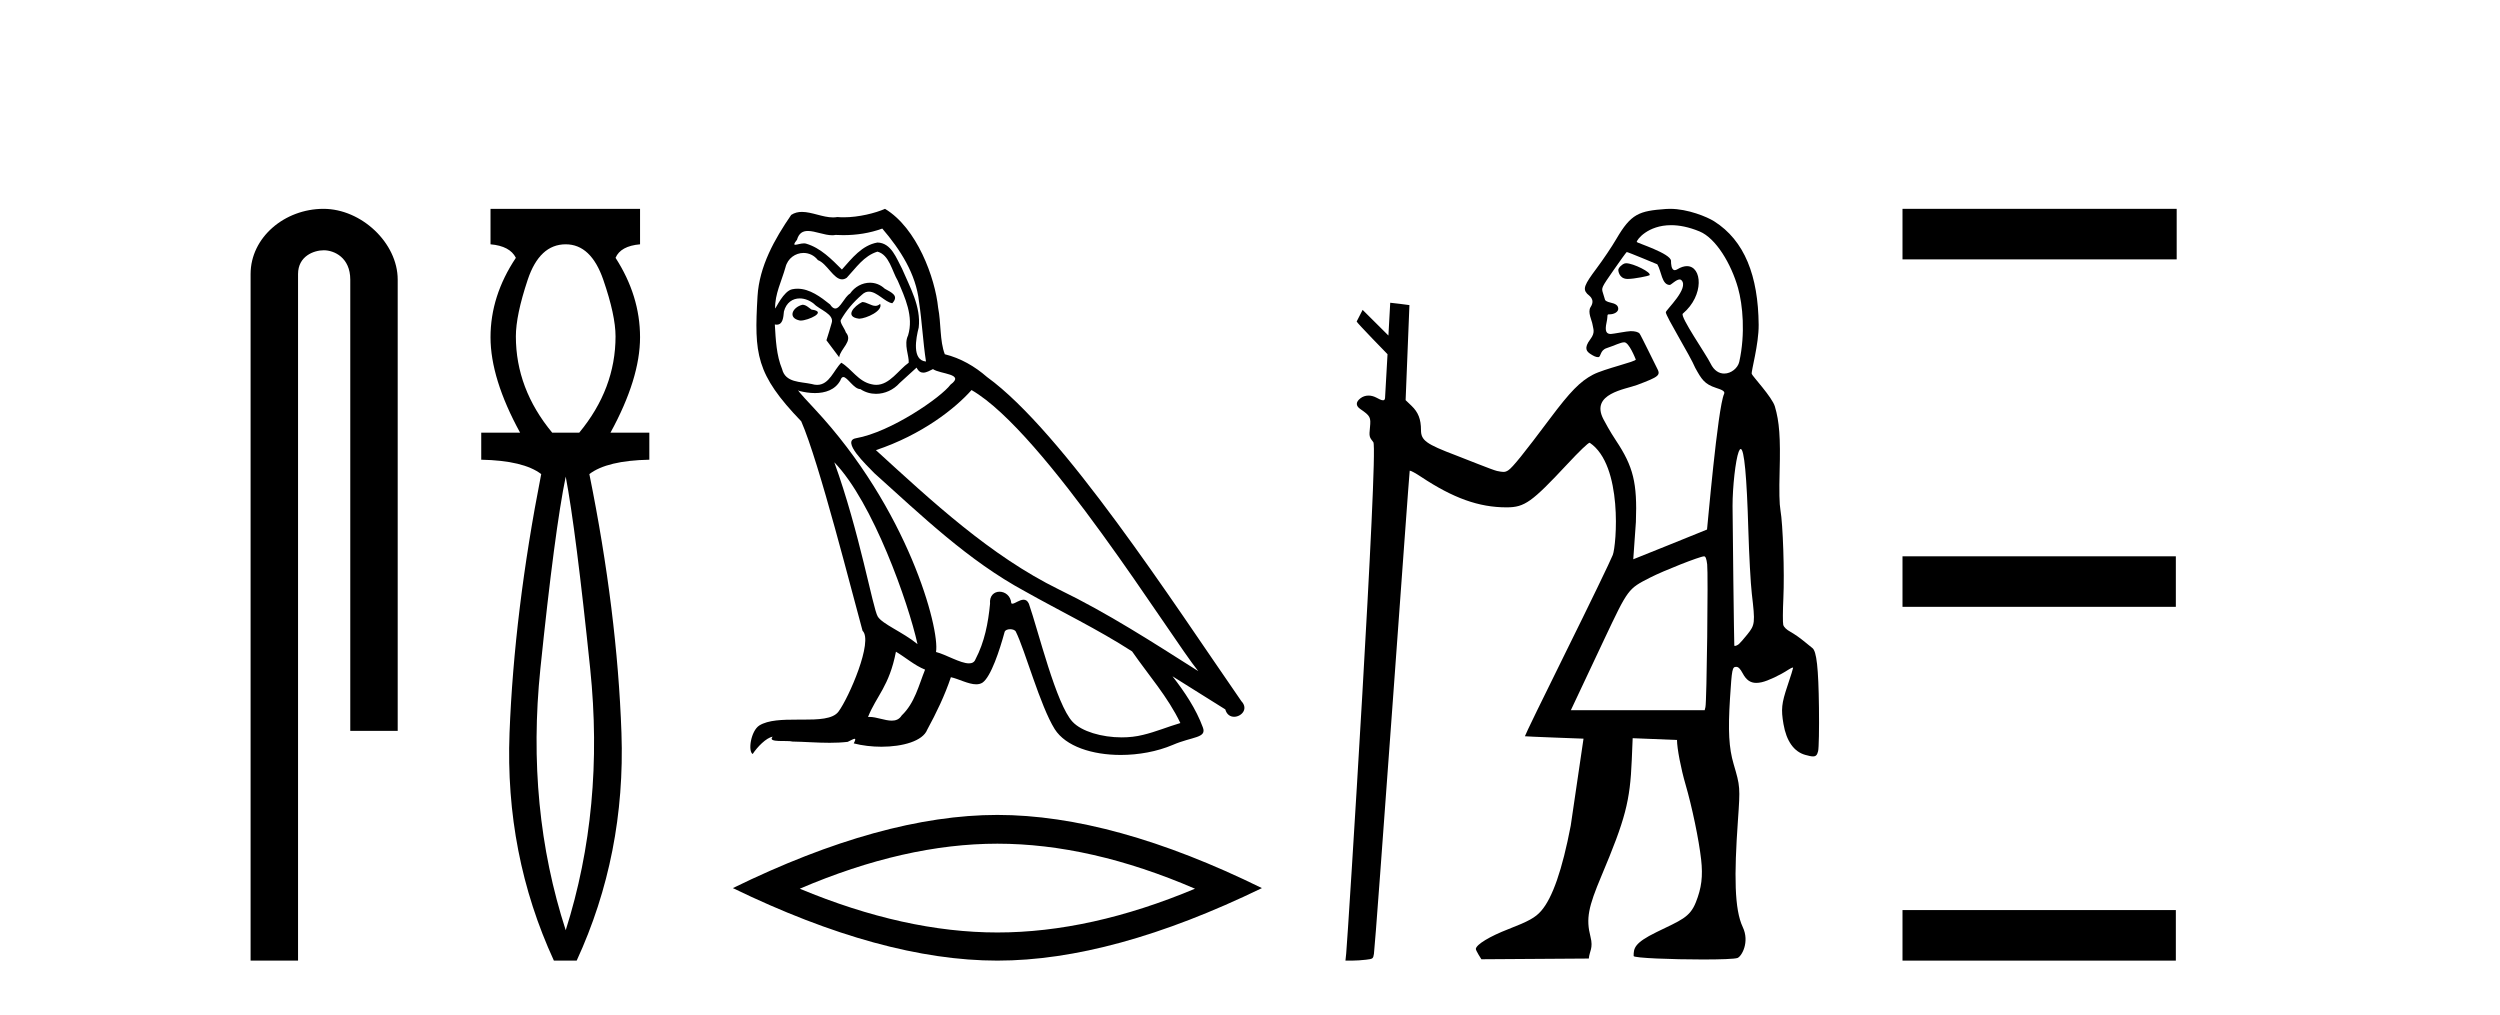
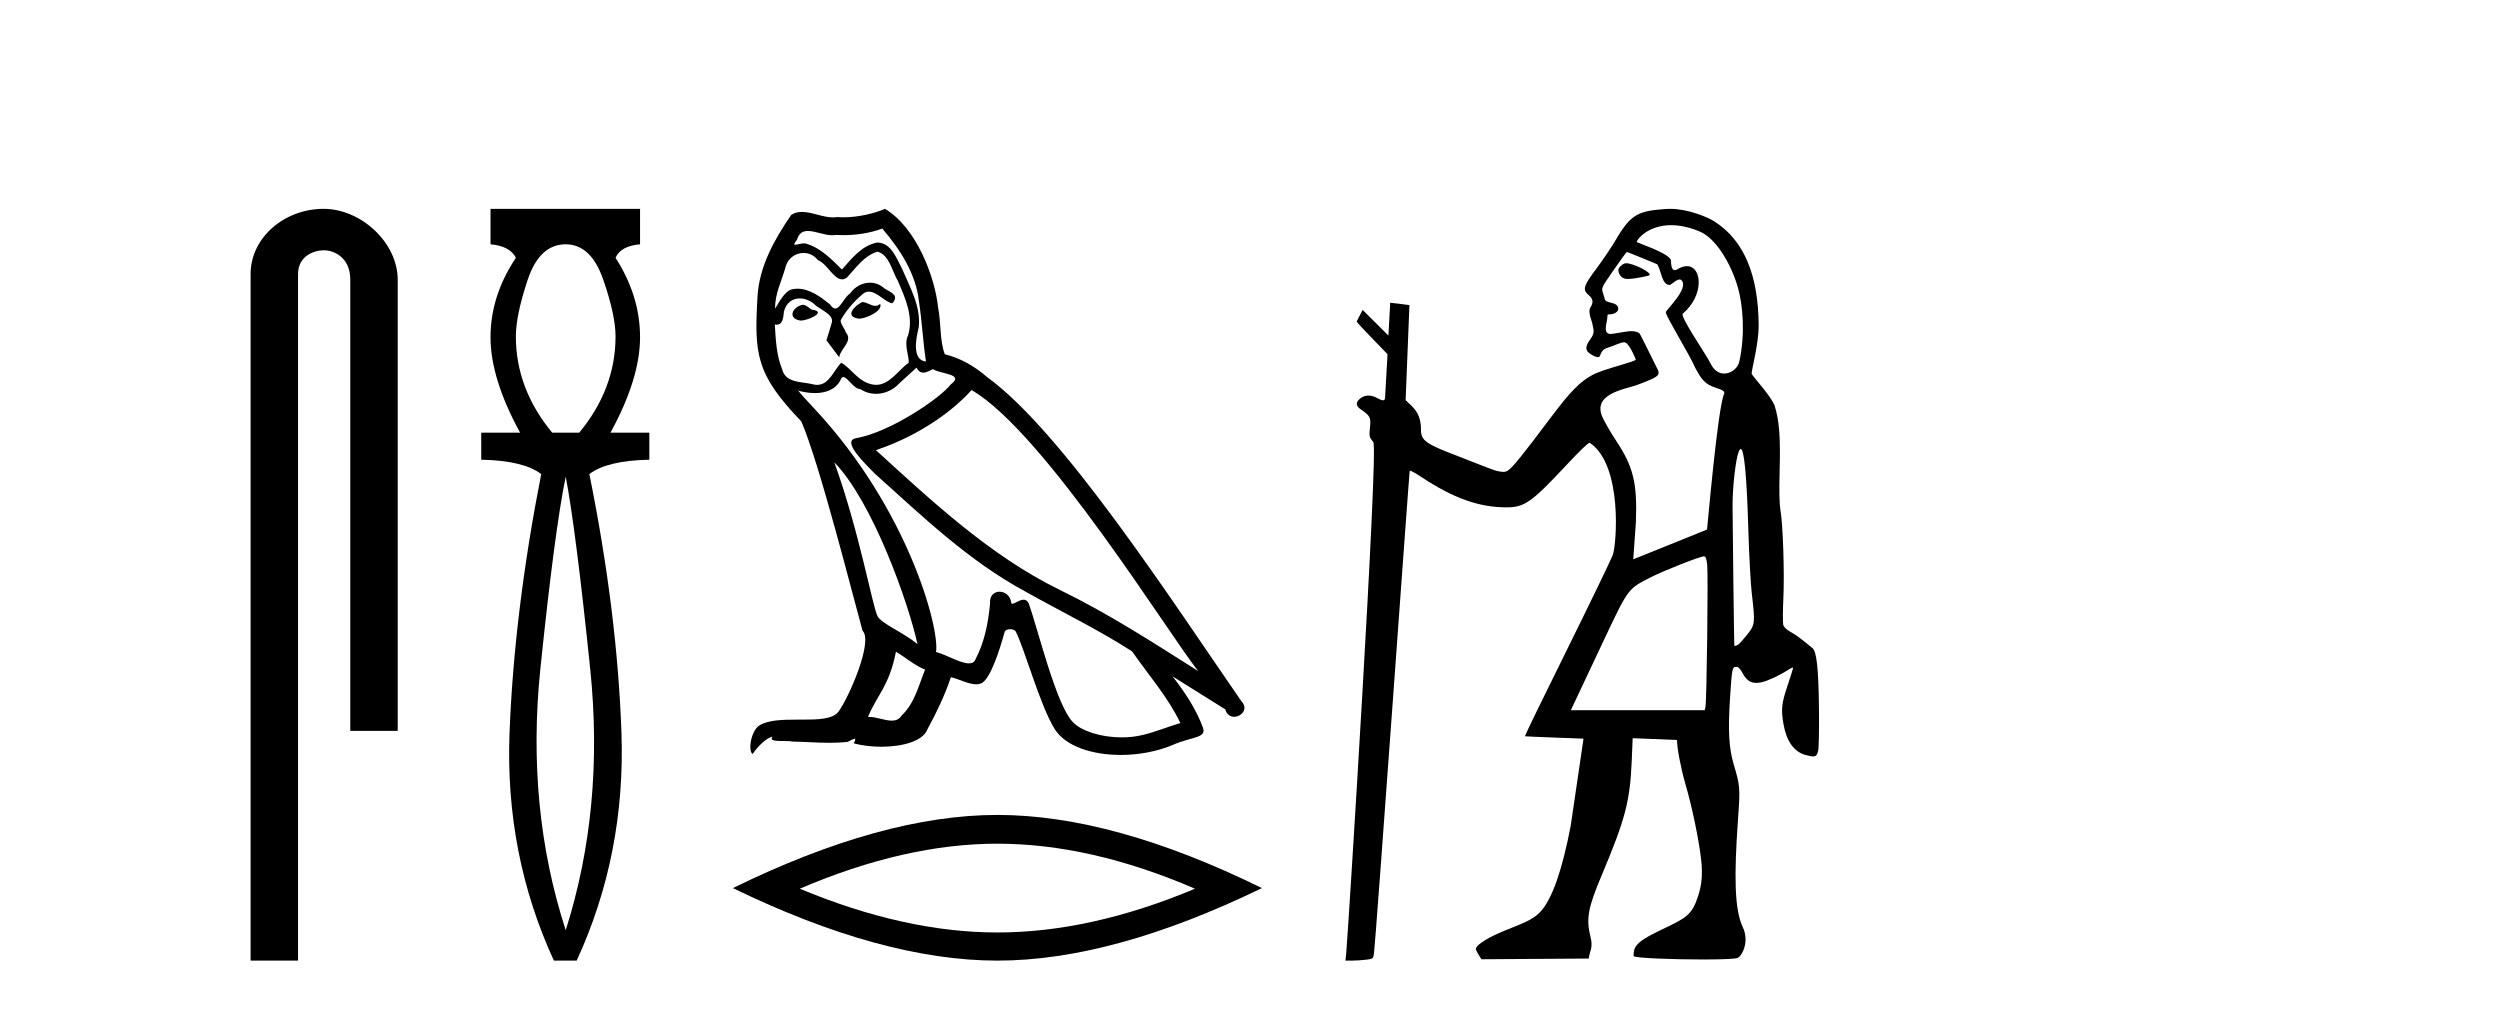
<svg xmlns="http://www.w3.org/2000/svg" width="101.0" height="41.0">
  <path d="M 13.069 8.437 C 11.5 8.437 10.124 9.591 10.124 11.072 L 10.124 38.809 L 12.041 38.809 L 12.041 11.072 C 12.041 10.346 12.68 10.111 13.081 10.111 C 13.502 10.111 14.151 10.406 14.151 11.296 L 14.151 29.526 L 16.067 29.526 L 16.067 11.296 C 16.067 9.813 14.598 8.437 13.069 8.437 Z" style="fill:#000000;stroke:none" />
  <path d="M 22.855 9.87 Q 23.878 9.87 24.373 11.303 Q 24.868 12.737 24.868 13.59 Q 24.868 15.706 23.401 17.48 L 22.309 17.48 Q 20.841 15.706 20.841 13.59 Q 20.841 12.737 21.319 11.303 Q 21.797 9.87 22.855 9.87 ZM 22.855 19.255 Q 23.264 21.405 23.844 27.019 Q 24.425 32.632 22.855 37.581 Q 21.251 32.632 21.831 27.019 Q 22.411 21.405 22.855 19.255 ZM 19.817 8.437 L 19.817 9.87 Q 20.602 9.938 20.841 10.416 Q 19.817 11.952 19.817 13.624 Q 19.817 15.296 21.012 17.48 L 19.442 17.48 L 19.442 18.572 Q 21.148 18.606 21.865 19.153 Q 20.773 24.715 20.585 29.612 Q 20.398 34.509 22.377 38.809 L 23.298 38.809 Q 25.278 34.509 25.107 29.612 Q 24.936 24.715 23.81 19.153 Q 24.527 18.606 26.233 18.572 L 26.233 17.48 L 24.663 17.48 Q 25.858 15.296 25.858 13.624 Q 25.858 11.952 24.868 10.416 Q 25.073 9.938 25.858 9.87 L 25.858 8.437 Z" style="fill:#000000;stroke:none" />
  <path d="M 34.835 12.202 C 34.504 12.361 34.099 12.803 34.712 12.876 C 35.006 12.864 35.681 12.557 35.558 12.275 L 35.558 12.275 C 35.495 12.335 35.43 12.357 35.365 12.357 C 35.191 12.357 35.013 12.202 34.835 12.202 ZM 32.419 12.312 C 32.014 12.41 31.806 12.852 32.321 12.95 C 32.329 12.95 32.338 12.951 32.348 12.951 C 32.644 12.951 33.452 12.591 32.787 12.508 C 32.676 12.435 32.566 12.312 32.419 12.312 ZM 35.644 9.234 C 36.368 10.08 37.005 11.061 37.128 12.189 C 37.251 12.999 37.287 13.808 37.41 14.605 C 36.834 14.556 37.005 13.661 37.116 13.232 C 37.214 12.386 36.76 11.601 36.441 10.853 C 36.22 10.448 36.012 9.81 35.448 9.798 C 34.822 9.908 34.418 10.436 34.013 10.889 C 33.596 10.473 33.155 10.019 32.578 9.847 C 32.548 9.836 32.514 9.832 32.479 9.832 C 32.35 9.832 32.198 9.889 32.129 9.889 C 32.069 9.889 32.069 9.846 32.198 9.688 C 32.276 9.413 32.438 9.331 32.638 9.331 C 32.93 9.331 33.303 9.504 33.618 9.504 C 33.665 9.504 33.711 9.501 33.756 9.491 C 33.859 9.497 33.963 9.5 34.067 9.5 C 34.603 9.5 35.141 9.419 35.644 9.234 ZM 35.448 10.166 C 35.926 10.289 36.037 10.951 36.27 11.343 C 36.564 12.03 36.919 12.778 36.686 13.551 C 36.503 13.919 36.736 14.385 36.711 14.654 C 36.302 14.942 35.943 15.548 35.4 15.548 C 35.341 15.548 35.279 15.541 35.215 15.525 C 34.675 15.415 34.405 14.9 33.989 14.654 C 33.687 14.945 33.508 15.549 33.011 15.549 C 32.943 15.549 32.868 15.538 32.787 15.513 C 32.333 15.415 31.732 15.464 31.597 14.912 C 31.364 14.348 31.34 13.722 31.303 13.109 L 31.303 13.109 C 31.33 13.114 31.355 13.117 31.378 13.117 C 31.626 13.117 31.648 12.829 31.671 12.582 C 31.766 12.223 32.023 12.056 32.309 12.056 C 32.501 12.056 32.707 12.132 32.885 12.275 C 33.093 12.508 33.731 12.692 33.596 13.06 C 33.535 13.281 33.461 13.514 33.388 13.747 L 33.903 14.434 C 33.952 14.078 34.479 13.784 34.172 13.428 C 34.123 13.269 33.939 13.06 33.964 12.937 C 34.185 12.545 34.479 12.202 34.822 11.907 C 34.915 11.817 35.009 11.782 35.104 11.782 C 35.432 11.782 35.763 12.213 36.049 12.251 C 36.331 11.944 36.024 11.821 35.742 11.662 C 35.567 11.497 35.356 11.422 35.146 11.422 C 34.839 11.422 34.533 11.582 34.344 11.858 C 34.111 11.998 33.949 12.464 33.745 12.464 C 33.68 12.464 33.611 12.417 33.535 12.3 C 33.161 12 32.712 11.664 32.221 11.664 C 32.149 11.664 32.076 11.671 32.002 11.687 C 31.655 11.758 31.343 12.461 31.317 12.461 C 31.316 12.461 31.315 12.46 31.315 12.459 C 31.303 11.883 31.573 11.368 31.732 10.804 C 31.821 10.433 32.139 10.219 32.463 10.219 C 32.675 10.219 32.889 10.311 33.044 10.509 C 33.409 10.645 33.677 11.286 34.02 11.286 C 34.081 11.286 34.143 11.266 34.209 11.221 C 34.589 10.816 34.896 10.338 35.448 10.166 ZM 33.706 18.677 C 35.264 20.283 36.699 24.355 37.067 26.022 C 36.466 25.532 35.644 25.213 35.46 24.906 C 35.264 24.588 34.724 21.485 33.706 18.677 ZM 39.25 15.758 C 42.193 17.45 47.319 25.777 48.41 27.114 C 46.571 25.949 44.756 24.772 42.781 23.815 C 40.01 22.454 37.643 20.246 35.387 18.186 C 37.251 17.561 38.587 16.506 39.25 15.758 ZM 36.196 26.329 C 36.588 26.562 36.944 26.881 37.373 27.053 C 37.116 27.69 36.956 28.402 36.429 28.904 C 36.33 29.064 36.189 29.114 36.027 29.114 C 35.748 29.114 35.409 28.963 35.126 28.963 C 35.106 28.963 35.087 28.964 35.068 28.966 C 35.411 28.107 35.926 27.727 36.196 26.329 ZM 37.03 14.851 C 37.104 15.004 37.199 15.055 37.299 15.055 C 37.432 15.055 37.574 14.968 37.692 14.912 C 37.986 15.12 39.004 15.096 38.403 15.537 C 38.023 16.052 35.991 17.457 34.58 17.705 C 33.971 17.812 34.994 18.775 35.325 19.118 C 37.238 20.835 39.115 22.65 41.408 23.889 C 42.843 24.698 44.351 25.422 45.737 26.317 C 46.399 27.273 47.184 28.156 47.687 29.211 C 47.184 29.358 46.693 29.567 46.178 29.689 C 45.907 29.758 45.612 29.79 45.317 29.79 C 44.507 29.79 43.693 29.548 43.333 29.162 C 42.671 28.463 41.947 25.483 41.567 24.391 C 41.513 24.269 41.437 24.228 41.353 24.228 C 41.188 24.228 40.996 24.39 40.901 24.39 C 40.881 24.39 40.866 24.383 40.856 24.367 C 40.831 24.065 40.599 23.905 40.382 23.905 C 40.167 23.905 39.967 24.062 39.998 24.391 C 39.924 25.164 39.777 25.937 39.409 26.636 C 39.364 26.755 39.27 26.8 39.146 26.8 C 38.797 26.8 38.213 26.441 37.815 26.341 C 37.974 25.397 36.686 20.565 32.909 16.518 C 32.777 16.375 32.202 15.769 32.252 15.769 C 32.258 15.769 32.272 15.777 32.296 15.795 C 32.489 15.845 32.707 15.88 32.923 15.88 C 33.336 15.88 33.742 15.753 33.952 15.366 C 33.984 15.27 34.024 15.232 34.07 15.232 C 34.238 15.232 34.492 15.721 34.761 15.721 C 34.956 15.851 35.174 15.911 35.391 15.911 C 35.747 15.911 36.099 15.75 36.343 15.476 C 36.576 15.267 36.797 15.059 37.03 14.851 ZM 35.754 8.437 C 35.369 8.608 34.694 8.779 34.088 8.779 C 34 8.779 33.913 8.776 33.829 8.768 C 33.772 8.778 33.713 8.783 33.654 8.783 C 33.241 8.783 32.797 8.561 32.398 8.561 C 32.246 8.561 32.1 8.593 31.965 8.682 C 31.291 9.663 30.677 10.755 30.604 11.969 C 30.469 14.299 30.53 15.108 32.37 17.021 C 33.093 18.664 34.442 24.024 34.847 25.483 C 35.288 25.9 34.295 28.181 33.878 28.745 C 33.651 29.058 33.053 29.073 32.411 29.073 C 32.341 29.073 32.271 29.073 32.201 29.073 C 31.623 29.073 31.038 29.085 30.677 29.309 C 30.334 29.53 30.211 30.351 30.408 30.462 C 30.592 30.18 30.959 29.8 31.217 29.763 L 31.217 29.763 C 30.972 30.02 31.83 29.898 32.014 29.959 C 32.51 29.967 33.012 30.009 33.515 30.009 C 33.759 30.009 34.002 29.999 34.246 29.971 C 34.356 29.923 34.475 29.847 34.526 29.847 C 34.566 29.847 34.566 29.893 34.491 30.033 C 34.838 30.123 35.229 30.168 35.61 30.168 C 36.468 30.168 37.281 29.939 37.459 29.481 C 37.827 28.806 38.17 28.095 38.416 27.359 C 38.729 27.426 39.122 27.646 39.438 27.646 C 39.53 27.646 39.616 27.627 39.691 27.58 C 40.034 27.347 40.39 26.255 40.586 25.532 C 40.605 25.457 40.707 25.42 40.81 25.42 C 40.91 25.42 41.01 25.454 41.04 25.52 C 41.408 26.255 42.021 28.512 42.61 29.456 C 43.054 30.156 44.13 30.5 45.276 30.5 C 45.997 30.5 46.745 30.364 47.38 30.094 C 48.177 29.75 48.766 29.824 48.594 29.383 C 48.324 28.647 47.858 27.948 47.368 27.322 L 47.368 27.322 C 48.079 27.764 48.79 28.218 49.502 28.659 C 49.56 28.873 49.708 28.958 49.858 28.958 C 50.148 28.958 50.45 28.643 50.152 28.328 C 47.368 24.306 42.941 17.45 39.875 15.231 C 39.384 14.801 38.808 14.47 38.17 14.311 C 37.962 13.771 38.023 13.048 37.901 12.435 C 37.778 11.221 37.042 9.209 35.754 8.437 Z" style="fill:#000000;stroke:none" />
  <path d="M 40.294 34.085 Q 44.059 34.085 48.278 35.904 Q 44.059 37.672 40.294 37.672 Q 36.555 37.672 32.311 35.904 Q 36.555 34.085 40.294 34.085 ZM 40.294 32.923 Q 35.646 32.923 29.608 35.879 Q 35.646 38.809 40.294 38.809 Q 44.943 38.809 50.981 35.879 Q 44.968 32.923 40.294 32.923 Z" style="fill:#000000;stroke:none" />
  <path d="M 65.697 10.635 C 65.675 10.635 65.655 10.638 65.639 10.643 C 65.52 10.681 65.382 10.821 65.379 10.907 C 65.378 10.932 65.405 11.24 65.71 11.267 C 65.726 11.269 65.744 11.269 65.764 11.269 C 66.033 11.269 66.614 11.145 66.639 11.121 C 66.747 11.013 65.982 10.635 65.697 10.635 ZM 67.513 9.097 C 67.837 9.097 68.22 9.167 68.663 9.35 C 69.324 9.623 69.944 10.665 70.217 11.638 C 70.406 12.311 70.519 13.481 70.266 14.618 C 70.21 14.868 69.941 15.092 69.657 15.092 C 69.456 15.092 69.248 14.979 69.105 14.682 C 68.938 14.333 67.857 12.78 67.986 12.671 C 68.86 11.933 68.769 10.752 68.152 10.752 C 68.04 10.752 67.91 10.791 67.766 10.878 C 67.725 10.903 67.69 10.914 67.661 10.914 C 67.514 10.914 67.509 10.638 67.509 10.54 C 67.508 10.244 66.124 9.81 66.124 9.777 C 66.124 9.682 66.573 9.097 67.513 9.097 ZM 65.72 10.182 C 65.772 10.182 66.955 10.678 66.955 10.678 C 67.123 10.956 67.134 11.512 67.459 11.512 C 67.511 11.512 67.718 11.29 67.857 11.29 C 67.884 11.29 67.908 11.298 67.928 11.318 C 68.26 11.643 67.299 12.523 67.299 12.615 C 67.299 12.779 68.28 14.363 68.487 14.86 C 68.744 15.328 68.863 15.518 69.325 15.669 C 69.555 15.744 69.705 15.803 69.654 15.912 C 69.393 16.474 68.973 21.383 68.964 21.393 C 68.955 21.403 65.984 22.595 65.984 22.595 L 66.09 21.092 C 66.149 19.51 65.989 18.854 65.284 17.795 C 65.043 17.434 64.831 17.039 64.776 16.932 C 64.241 15.899 65.666 15.73 66.139 15.552 C 67.047 15.21 67.102 15.162 66.934 14.855 C 66.889 14.773 66.287 13.531 66.239 13.476 C 66.181 13.411 66.054 13.378 65.881 13.378 C 65.741 13.378 65.16 13.493 65.078 13.493 C 64.901 13.493 64.824 13.39 64.906 13.021 C 64.972 12.723 64.897 12.699 65.024 12.699 C 65.217 12.699 65.377 12.599 65.377 12.478 C 65.377 12.344 65.283 12.27 65.048 12.22 C 64.945 12.198 64.853 12.15 64.844 12.115 C 64.835 12.079 64.797 11.954 64.76 11.839 C 64.693 11.628 64.693 11.628 65.186 10.918 C 65.457 10.527 65.697 10.196 65.719 10.183 C 65.719 10.182 65.72 10.182 65.72 10.182 ZM 70.325 18.139 C 70.466 18.139 70.57 19.236 70.633 21.411 C 70.663 22.426 70.726 23.583 70.773 23.983 C 70.912 25.168 70.904 25.241 70.597 25.625 C 70.454 25.805 70.296 25.984 70.248 26.023 C 70.192 26.067 70.128 26.095 70.092 26.095 C 70.077 26.095 70.067 26.09 70.066 26.079 C 70.057 26.03 69.996 21.11 69.995 20.442 C 69.995 19.664 70.116 18.585 70.242 18.253 C 70.271 18.177 70.299 18.139 70.325 18.139 ZM 68.844 22.476 C 68.906 22.476 68.941 22.568 68.97 22.801 C 69.015 23.156 68.952 28.359 68.9 28.566 L 68.869 28.693 L 63.462 28.693 L 64.806 25.839 C 65.782 23.775 65.77 23.792 66.666 23.334 C 67.21 23.055 68.681 22.476 68.844 22.476 ZM 67.472 8.437 C 67.414 8.437 67.356 8.439 67.299 8.443 C 66.212 8.523 65.897 8.631 65.297 9.659 C 65.122 9.961 64.762 10.495 64.499 10.846 C 64.002 11.51 63.942 11.671 64.12 11.867 C 64.185 11.939 64.471 12.082 64.259 12.408 C 64.129 12.608 64.316 12.956 64.335 13.097 C 64.36 13.281 64.463 13.423 64.252 13.702 C 63.971 14.073 64.104 14.203 64.261 14.305 C 64.385 14.385 64.475 14.429 64.565 14.429 C 64.693 14.429 64.623 14.156 64.912 14.063 C 65.249 13.954 65.465 13.829 65.623 13.829 C 65.81 13.829 66.063 14.467 66.085 14.522 C 66.118 14.606 64.812 14.896 64.352 15.139 C 63.835 15.413 63.439 15.817 62.626 16.902 C 61.566 18.318 61.108 18.886 60.938 18.997 C 60.868 19.043 60.817 19.065 60.738 19.065 C 60.677 19.065 60.598 19.052 60.479 19.027 C 60.306 18.991 59.148 18.52 58.821 18.397 C 57.612 17.939 57.408 17.791 57.408 17.373 C 57.408 16.939 57.298 16.656 57.028 16.397 L 56.787 16.166 L 56.941 12.326 C 56.932 12.317 56.165 12.231 56.165 12.231 L 56.092 13.556 L 55.05 12.519 L 54.809 12.989 C 54.809 13.033 56.056 14.31 56.056 14.31 L 55.956 16.075 C 55.952 16.146 55.92 16.172 55.874 16.172 C 55.802 16.172 55.694 16.111 55.599 16.061 C 55.496 16.008 55.39 15.981 55.288 15.981 C 55.167 15.981 55.053 16.019 54.958 16.094 C 54.768 16.243 54.768 16.396 54.957 16.525 C 55.36 16.802 55.388 16.855 55.347 17.266 C 55.31 17.631 55.315 17.654 55.483 17.865 C 55.693 18.13 54.449 37.918 54.387 38.513 L 54.356 38.809 L 54.625 38.809 C 54.772 38.809 55.024 38.793 55.184 38.773 C 55.466 38.74 55.476 38.732 55.507 38.534 C 55.573 38.119 56.934 19.04 56.952 19.018 C 56.954 19.017 56.956 19.016 56.96 19.016 C 57.005 19.016 57.195 19.119 57.408 19.261 C 58.711 20.126 59.748 20.497 60.862 20.497 C 60.867 20.497 60.872 20.497 60.877 20.497 C 61.594 20.495 61.887 20.286 63.313 18.758 C 63.816 18.219 64.161 17.887 64.222 17.887 C 64.224 17.887 64.226 17.888 64.227 17.889 C 65.573 18.794 65.306 22.036 65.156 22.421 C 65.065 22.654 64.225 24.392 63.288 26.284 C 62.351 28.175 61.594 29.733 61.606 29.745 C 61.618 29.756 63.974 29.842 63.974 29.842 L 63.457 33.359 C 63.115 35.142 62.719 36.281 62.261 36.803 C 62.027 37.07 61.756 37.22 60.941 37.536 C 60.187 37.828 59.65 38.153 59.624 38.332 C 59.615 38.396 59.848 38.754 59.848 38.754 L 64.188 38.725 C 64.211 38.432 64.375 38.309 64.256 37.847 C 64.067 37.108 64.17 36.643 64.697 35.39 C 65.666 33.088 65.854 32.372 65.923 30.713 L 65.96 29.823 L 67.751 29.895 C 67.751 30.227 67.909 31.052 68.094 31.686 C 68.36 32.598 68.636 33.925 68.726 34.726 C 68.802 35.403 68.743 35.876 68.511 36.456 C 68.266 37.067 67.911 37.175 66.921 37.659 C 66.018 38.1 66 38.312 65.999 38.623 C 65.999 38.706 67.571 38.763 68.795 38.763 C 69.496 38.763 70.083 38.744 70.195 38.702 C 70.363 38.638 70.695 38.061 70.407 37.453 C 70.069 36.737 70.056 35.38 70.212 33.151 C 70.307 31.803 70.304 31.769 70.038 30.866 C 69.847 30.216 69.809 29.524 69.892 28.213 C 69.969 27.015 69.983 26.941 70.145 26.941 C 70.231 26.941 70.306 27.017 70.405 27.203 C 70.546 27.468 70.712 27.589 70.954 27.589 C 71.021 27.589 71.093 27.58 71.173 27.562 C 71.432 27.504 71.914 27.277 72.258 27.051 C 72.334 27.001 72.4 26.97 72.427 26.97 C 72.437 26.97 72.442 26.974 72.442 26.981 C 72.442 27.008 72.34 27.334 72.215 27.704 C 71.974 28.422 71.95 28.653 72.053 29.254 C 72.171 29.941 72.476 30.371 72.935 30.498 C 73.075 30.537 73.174 30.559 73.246 30.559 C 73.37 30.559 73.414 30.495 73.452 30.346 C 73.482 30.228 73.497 29.447 73.486 28.58 C 73.466 26.987 73.391 26.309 73.22 26.181 C 73.177 26.148 73.018 26.02 72.868 25.896 C 72.718 25.771 72.479 25.606 72.338 25.528 C 72.172 25.437 72.067 25.336 72.043 25.242 C 72.022 25.162 72.024 24.679 72.048 24.168 C 72.096 23.137 72.031 21.179 71.93 20.611 C 71.886 20.365 71.875 19.844 71.897 19.029 C 71.934 17.676 71.887 17.036 71.705 16.421 C 71.594 16.043 70.792 15.192 70.77 15.104 C 70.743 14.995 71.056 13.917 71.05 13.123 C 71.033 11.144 70.482 9.719 69.251 8.94 C 68.971 8.763 68.187 8.437 67.472 8.437 Z" style="fill:#000000;stroke:none" />
-   <path d="M 76.861 8.437 L 76.861 10.479 L 87.938 10.479 L 87.938 8.437 ZM 76.861 22.475 L 76.861 24.516 L 87.904 24.516 L 87.904 22.475 ZM 76.861 36.767 L 76.861 38.809 L 87.904 38.809 L 87.904 36.767 Z" style="fill:#000000;stroke:none" />
</svg>